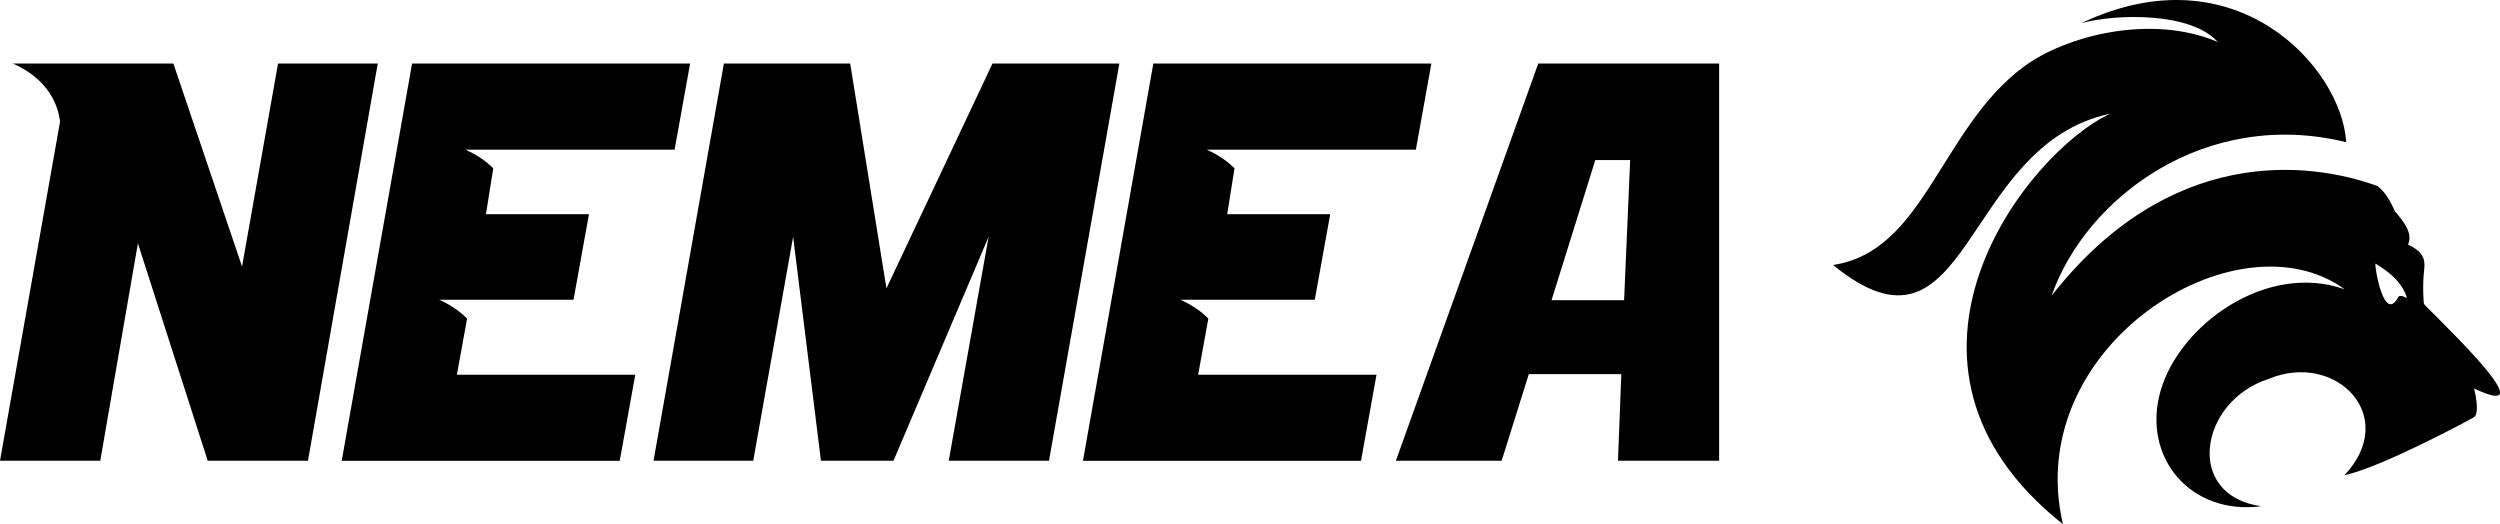
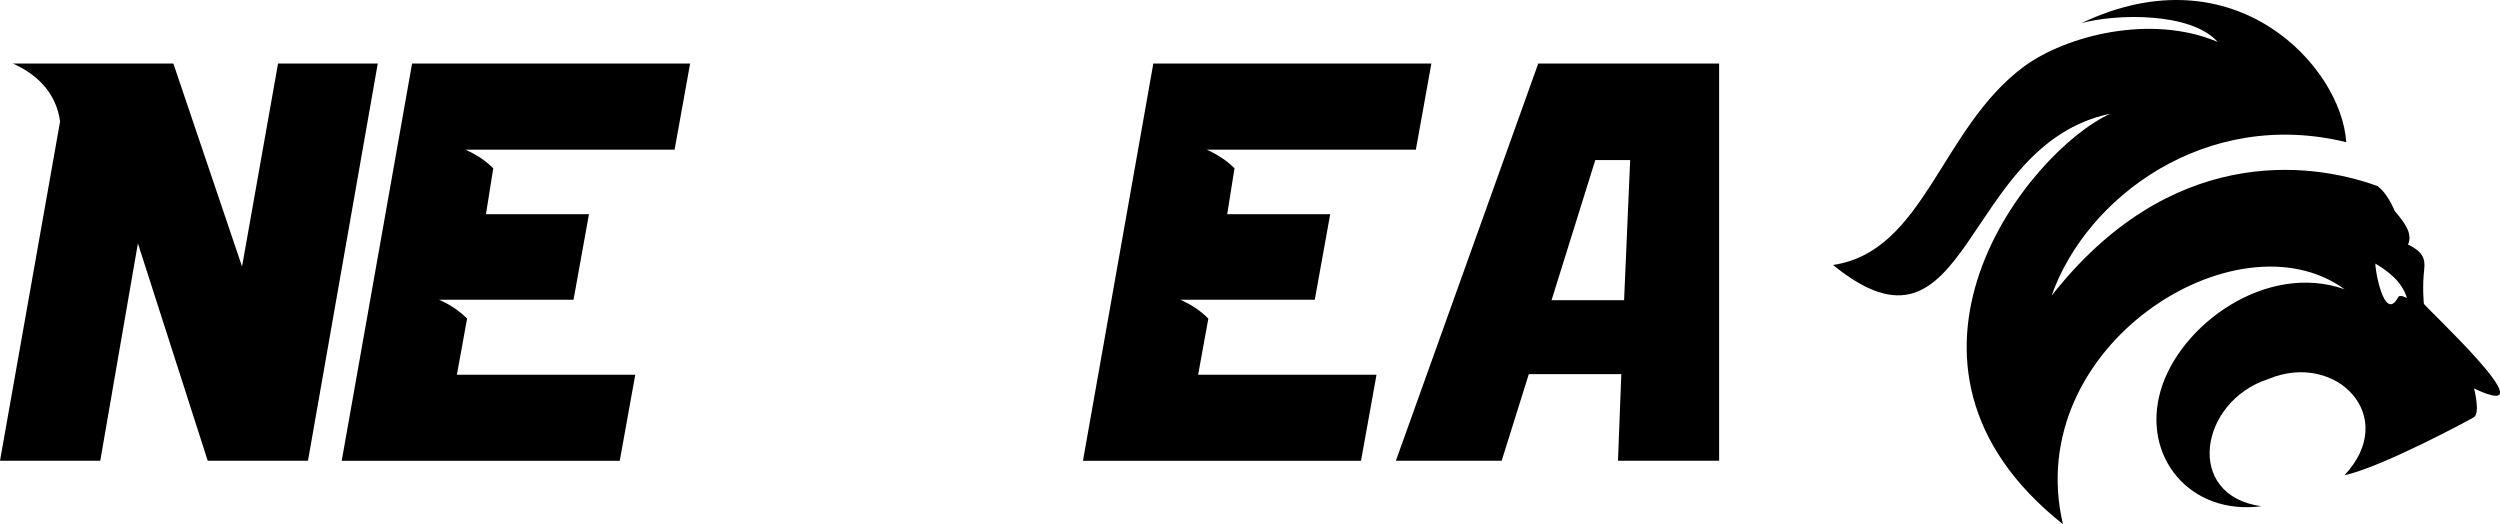
<svg xmlns="http://www.w3.org/2000/svg" width="515" height="108" viewBox="0 0 515 108" fill="none">
  <g clip-path="url(#clip0_2149_1613)">
    <path d="M499.318 62.544C499.302 62.48 498.963 59.128 499.391 55.463C499.657 53.18 498.979 51.789 496.057 50.375C497.074 48.06 495.283 45.793 493.329 43.486C492.345 41.219 491.199 39.403 489.786 38.35C489.786 38.35 489.786 38.342 489.786 38.334C475.316 33.077 446.826 30.071 422.63 60.913C429.781 40.584 454.421 22.193 483.322 29.291C482.369 13.818 460.433 -10.313 428.756 4.775C435.769 2.829 451.297 2.419 456.85 8.641C443.065 2.781 425.471 7.379 416.876 13.753C399.758 26.453 396.473 51.789 377.604 54.587C405.988 77.688 403.882 29.846 434.752 23.415C417.747 31.14 383.205 74.851 424.971 107.992C416.343 71.378 460.829 43.462 482.991 59.594C466.954 53.92 449.021 66.845 445.083 80.494C441.144 94.142 451.2 106.216 465.841 104.278C449.949 102.132 452.976 82.68 467.334 78.058C481.191 72.287 494.387 85.767 482.951 97.904C490.755 96.208 508.995 86.353 509.648 85.935C510.964 85.1 509.665 80.035 509.665 80.035C526.411 87.897 498.39 62.199 499.326 62.536L499.318 62.544ZM494.023 61.234C491.07 66.708 489.141 54.876 489.342 54.306C491.772 55.752 494.806 57.947 495.839 61.395C495.839 61.395 494.314 60.535 494.023 61.242V61.234Z" fill="black" />
-     <path d="M175.142 13.086L182.607 59.401L204.455 13.086H230.588L216.093 94.914H195.44L203.656 48.775L184.06 94.914H169.113L163.383 48.775L155.167 94.914H134.627L149.122 13.086H175.142Z" fill="black" />
    <path d="M57.278 13.086L49.861 54.908L35.713 13.086H2.663C10.088 16.406 11.961 21.727 12.372 25.055L0 94.914H20.653L28.409 50.134L42.791 94.914H63.444L77.818 13.086H57.278Z" fill="black" />
    <path d="M354.142 94.914V13.086H316.88L287.551 94.914H309.342L314.935 77.069H333.99L333.304 94.914H354.134H354.142ZM319.616 61.845L328.631 32.98H335.814L334.563 61.845H319.616Z" fill="black" />
    <path d="M96.227 65.639C94.831 64.216 92.966 62.866 90.456 61.748H118.147L121.327 44.121H100.109L101.61 34.676C100.222 33.269 98.366 31.943 95.896 30.834C97.373 30.834 138.969 30.826 138.969 30.826L142.165 13.094H84.888L70.393 94.922H127.67L130.866 77.19H94.121L96.219 65.639H96.227Z" fill="black" />
    <path d="M248.924 65.639C247.528 64.216 245.664 62.866 243.154 61.748H270.844L274.024 44.121H252.806L254.307 34.676C252.919 33.269 251.063 31.943 248.593 30.834C250.07 30.834 291.667 30.826 291.667 30.826L294.863 13.094H237.585L223.09 94.922H280.368L283.564 77.19H246.818L248.916 65.639H248.924Z" fill="black" />
  </g>
  <defs>
    <clipPath id="clip0_2149_1613">
      <rect width="515" height="108" fill="white" />
    </clipPath>
  </defs>
</svg>